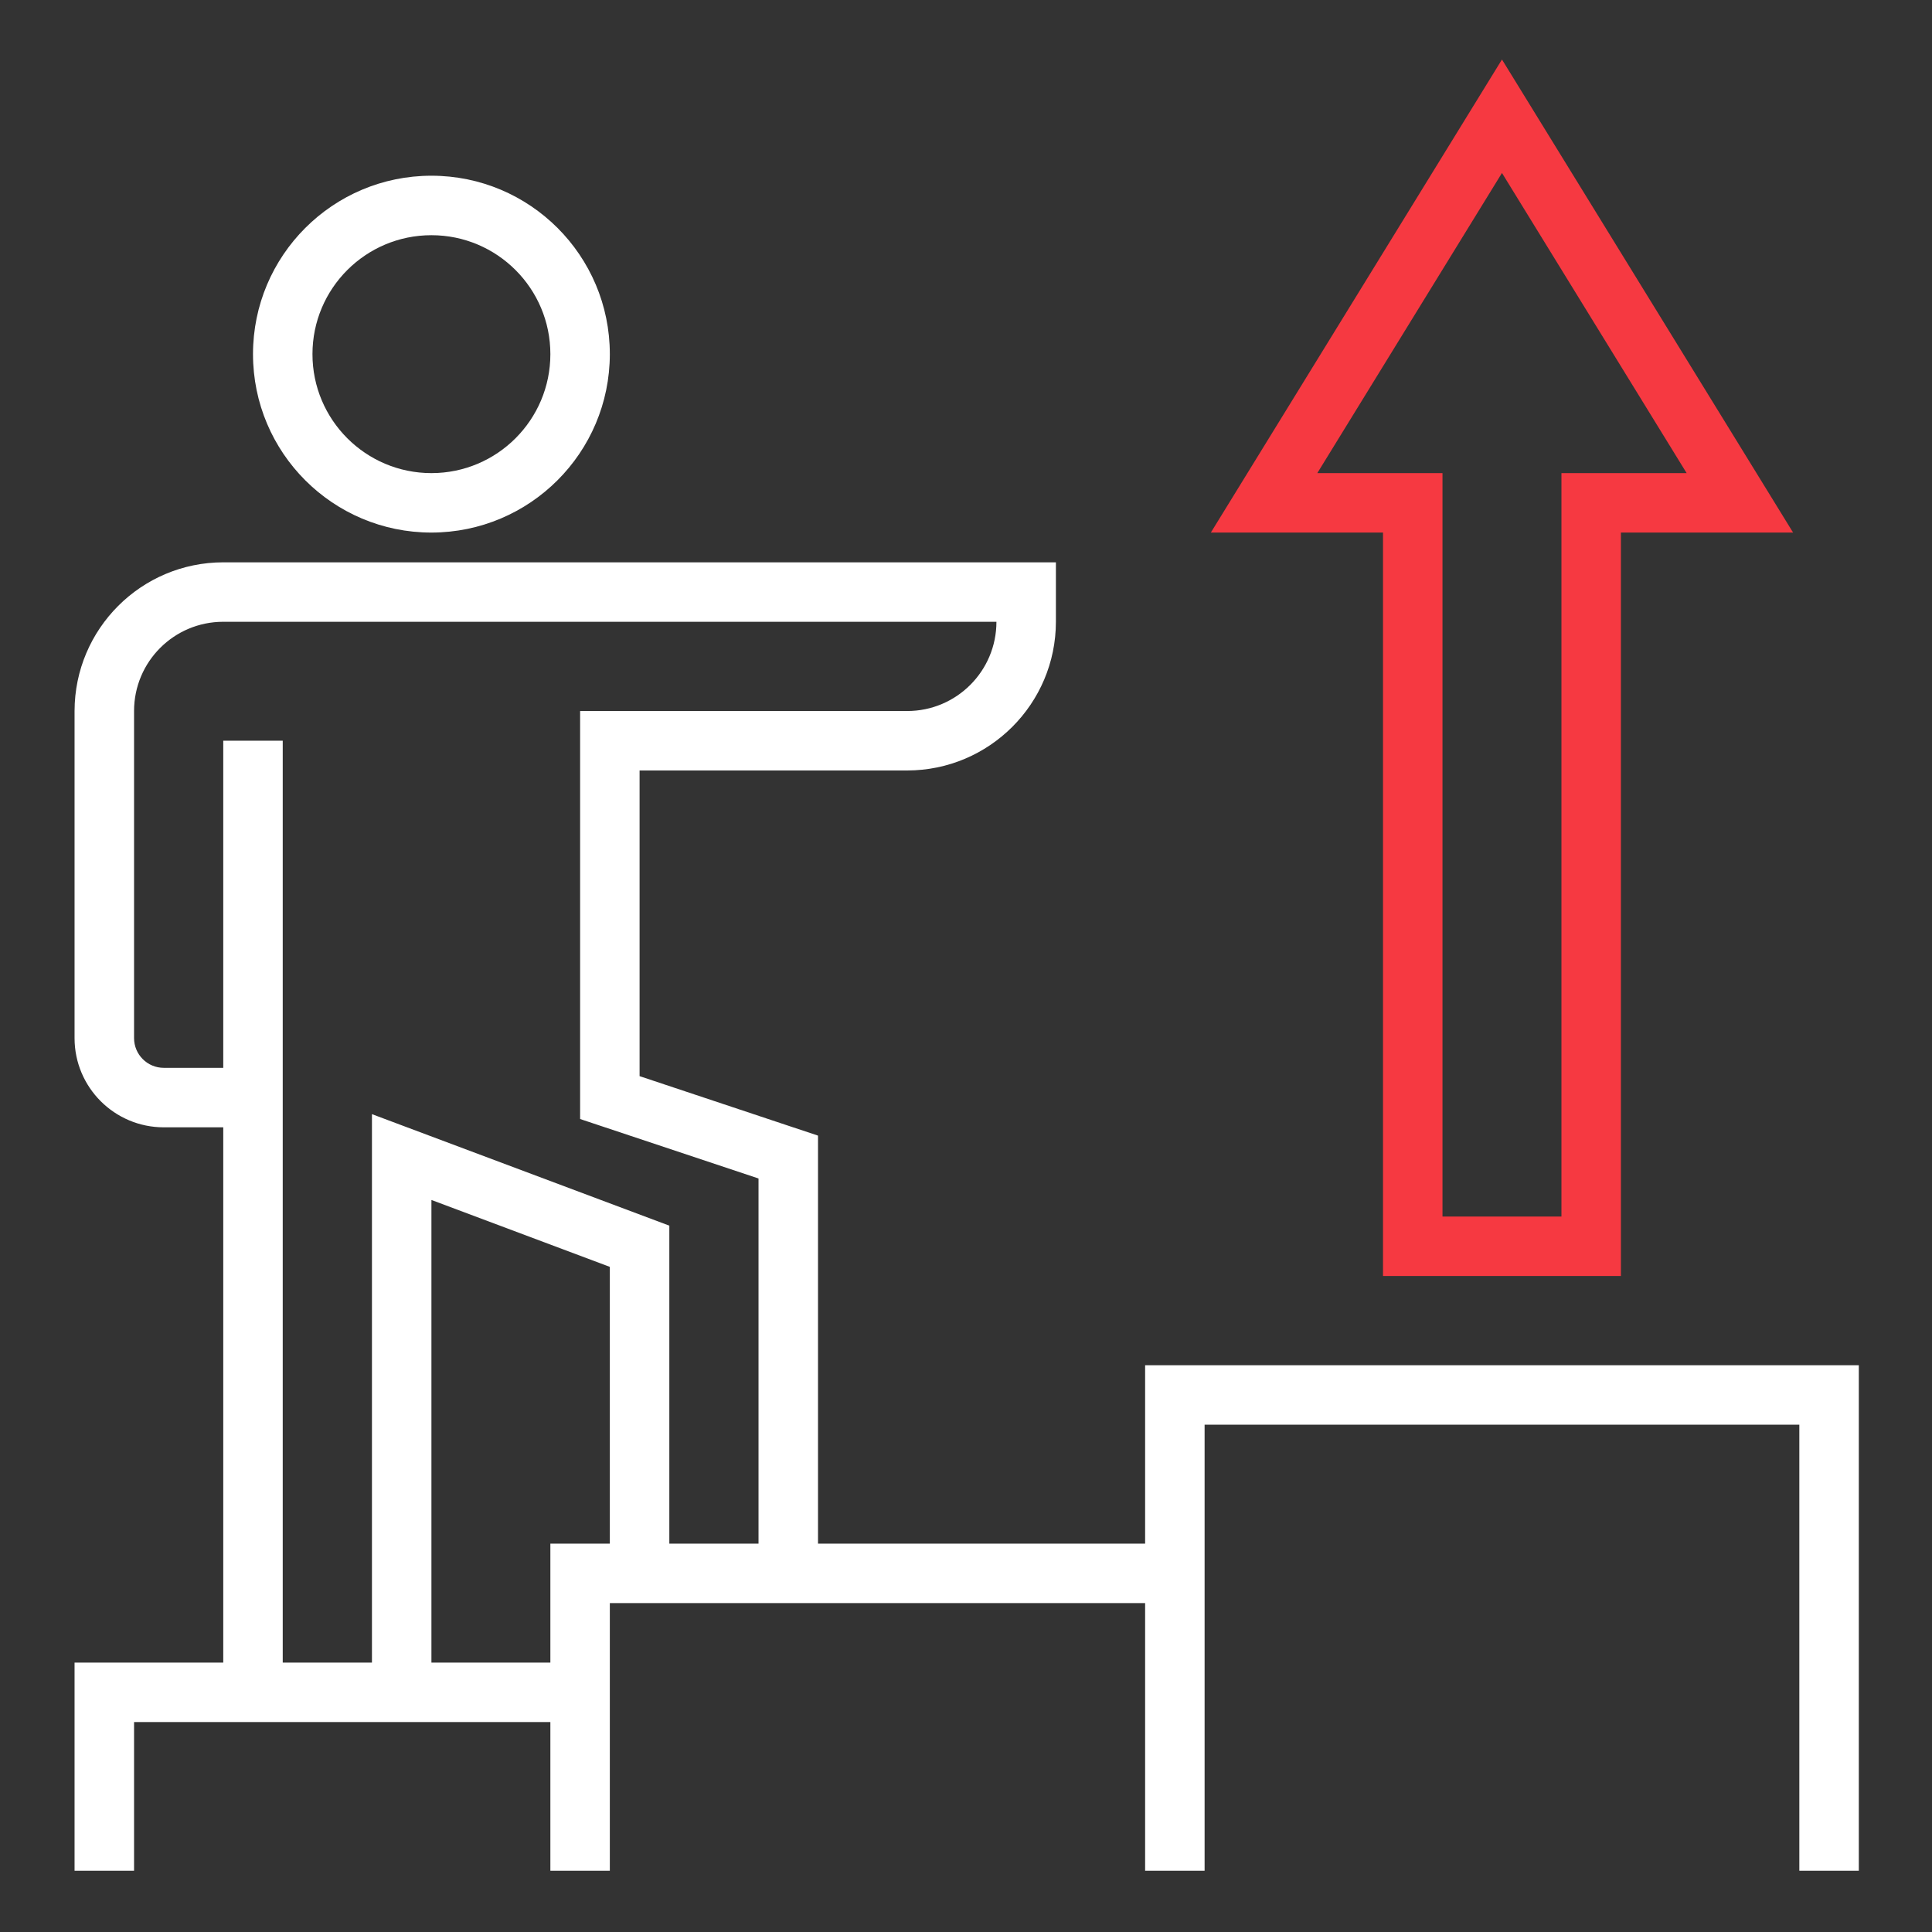
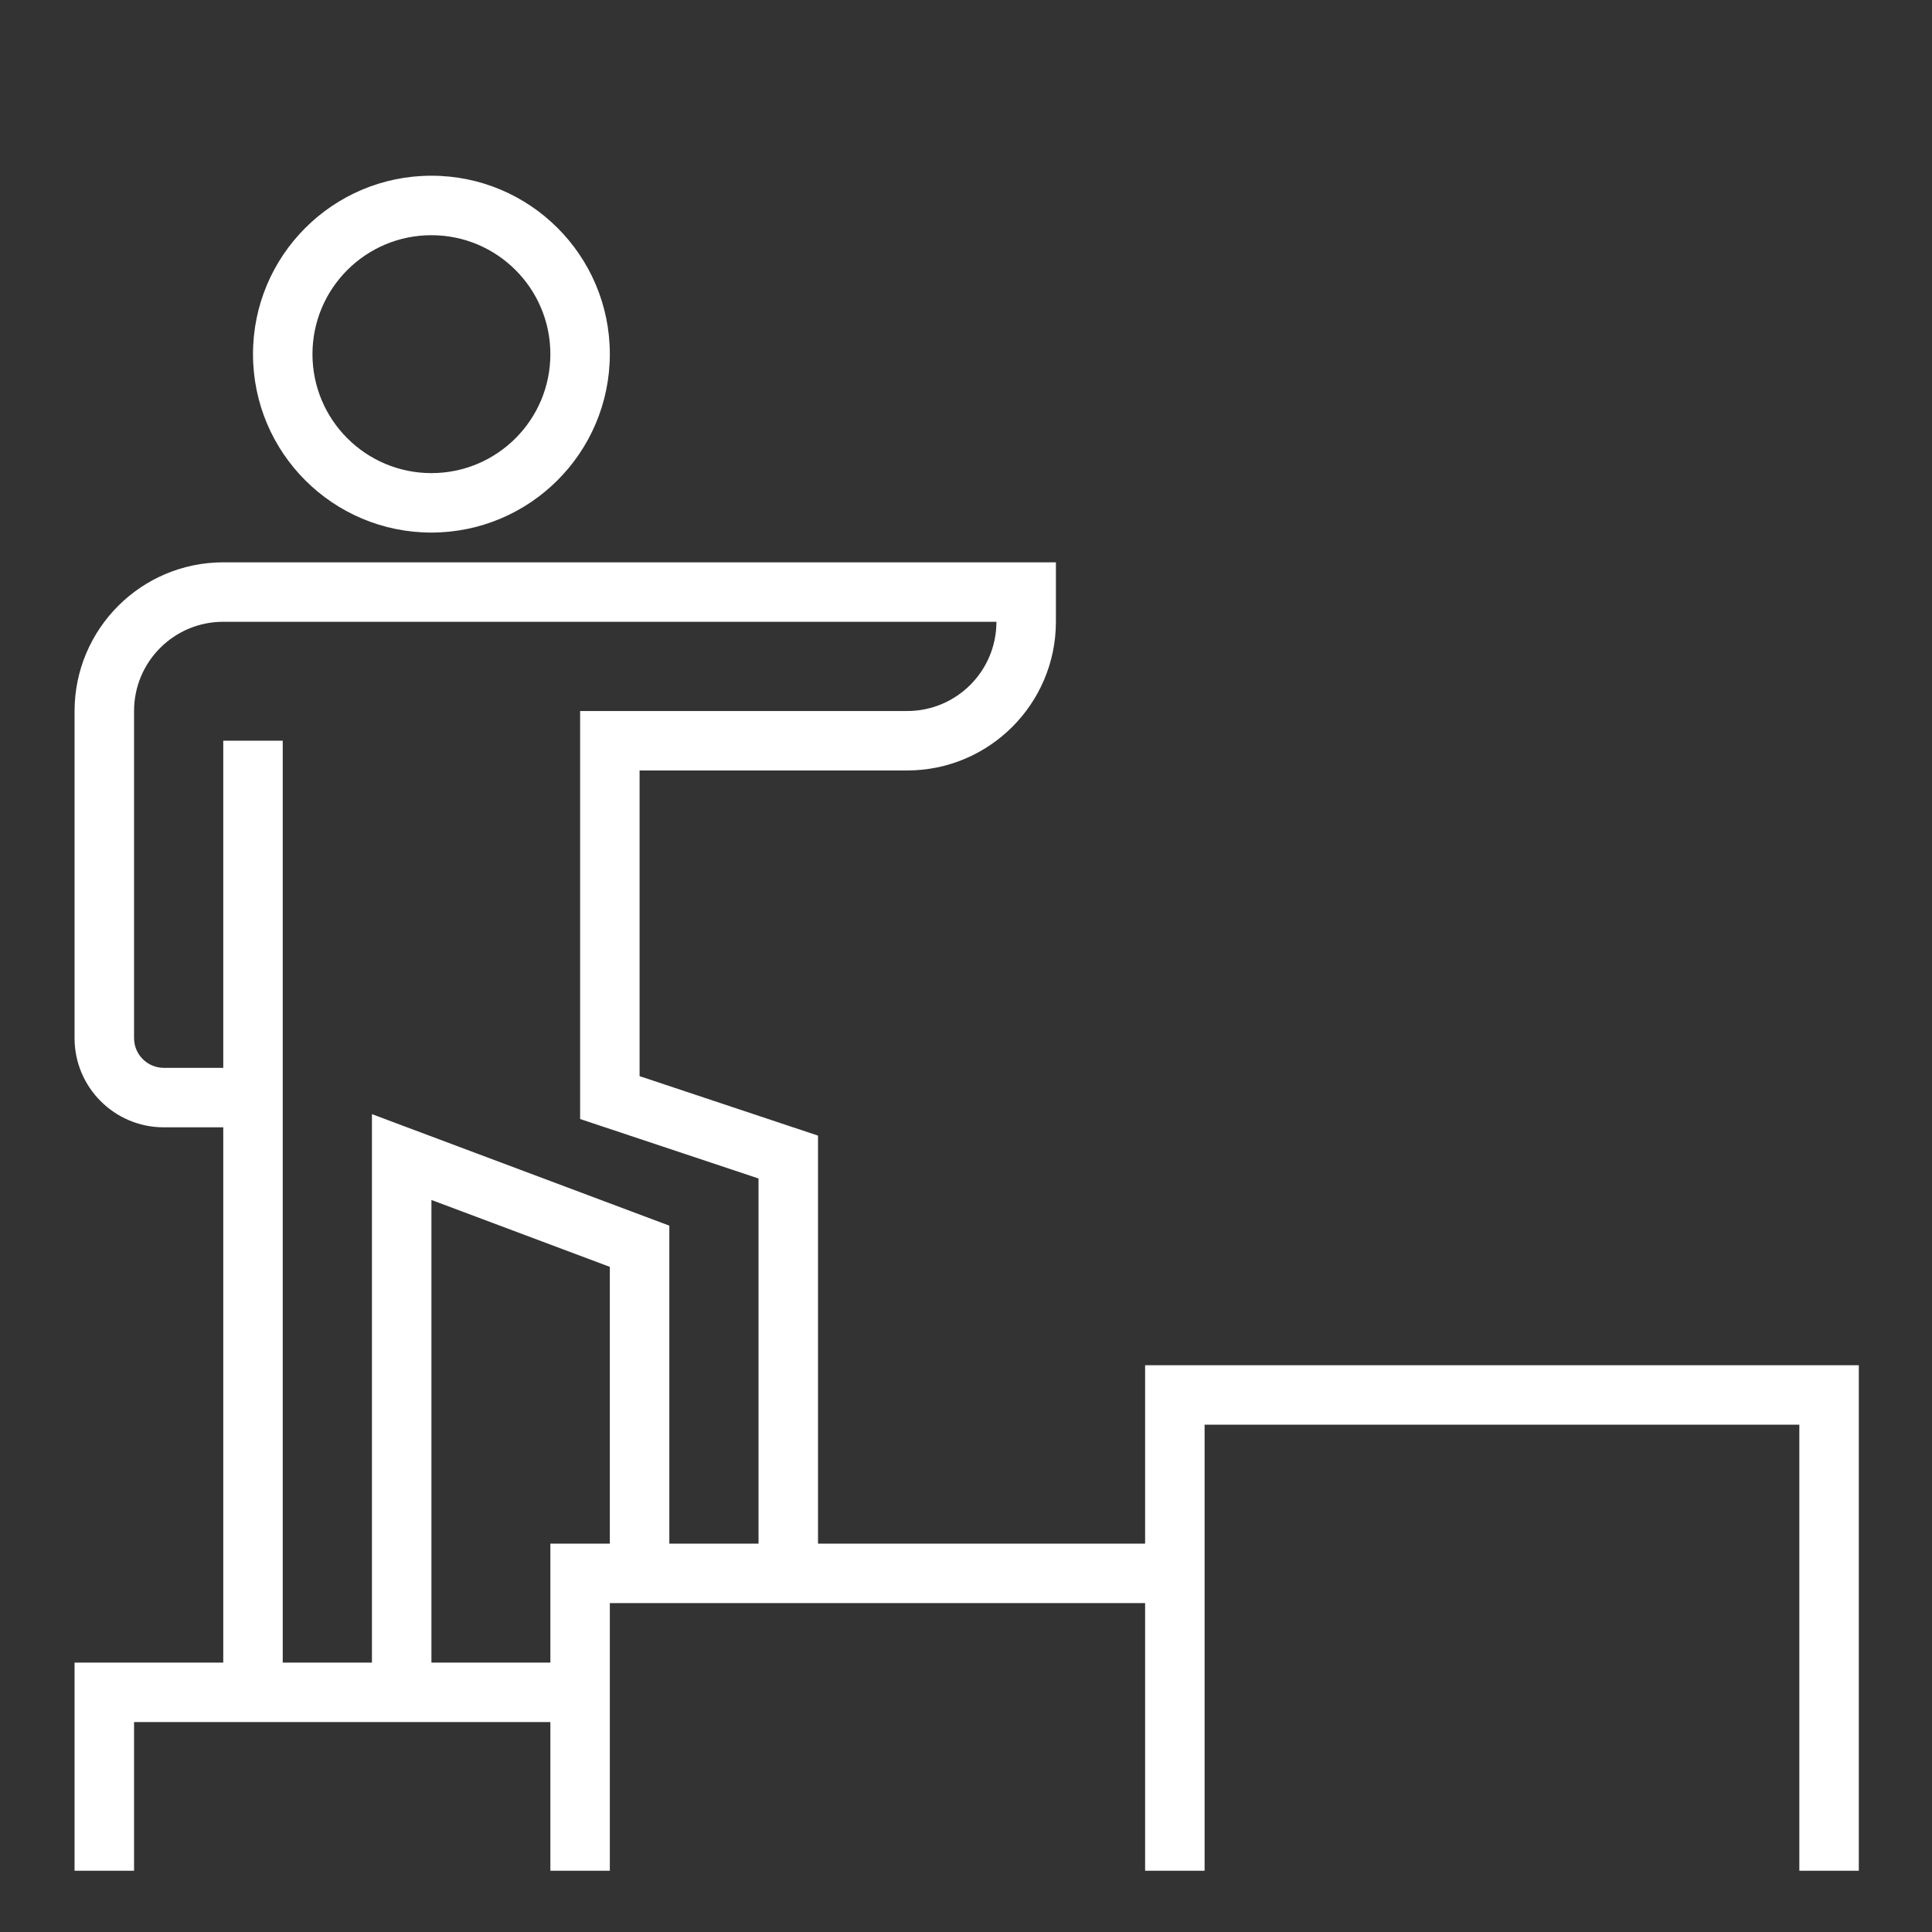
<svg xmlns="http://www.w3.org/2000/svg" width="108" height="108" viewBox="0 0 108 108" fill="none">
  <rect x="0" y="0" width="108" height="108" fill="#333333" stroke="none" />
  <path d="M24.117 29.771C18.608 29.771 14.143 25.305 14.143 19.797C14.143 14.288 18.608 9.823 24.117 9.823C29.625 9.823 34.09 14.288 34.09 19.797C34.085 25.302 29.622 29.765 24.117 29.771ZM24.117 13.148C20.444 13.148 17.467 16.124 17.467 19.797C17.467 23.469 20.444 26.447 24.117 26.447C27.789 26.447 30.766 23.469 30.766 19.797C30.766 16.124 27.789 13.148 24.117 13.148Z" fill="white" />
  <path d="M64.013 76.317V86.291H45.727V63.482L35.753 60.157V43.07H50.714C55.302 43.064 59.02 39.346 59.026 34.758V31.434H12.48C7.892 31.439 4.174 35.157 4.168 39.746V58.031C4.168 60.785 6.401 63.018 9.156 63.018H12.48V92.94H4.168V104.577H7.494V96.264H30.766V104.577H34.09V89.615H64.013V104.577H67.338V79.641H100.584V104.577H103.909V76.317H64.013ZM12.48 41.407V59.693H9.156C8.238 59.693 7.494 58.949 7.494 58.031V39.746C7.494 36.99 9.726 34.758 12.48 34.758H55.701C55.701 37.513 53.468 39.746 50.714 39.746H32.429V62.554L42.402 65.879V86.291H37.416V68.515L20.792 62.281V92.94H15.805V41.407H12.48ZM30.766 86.291V92.94H24.117V67.079L34.09 70.819V86.291H30.766Z" fill="white" />
-   <path d="M77.311 71.329H90.61V29.771H100.235L83.961 3.326L67.687 29.771H77.311V71.329ZM73.638 26.447L83.961 9.669L94.284 26.447H87.286V68.005H80.636V26.447H73.638Z" fill="#F63941" />
</svg>